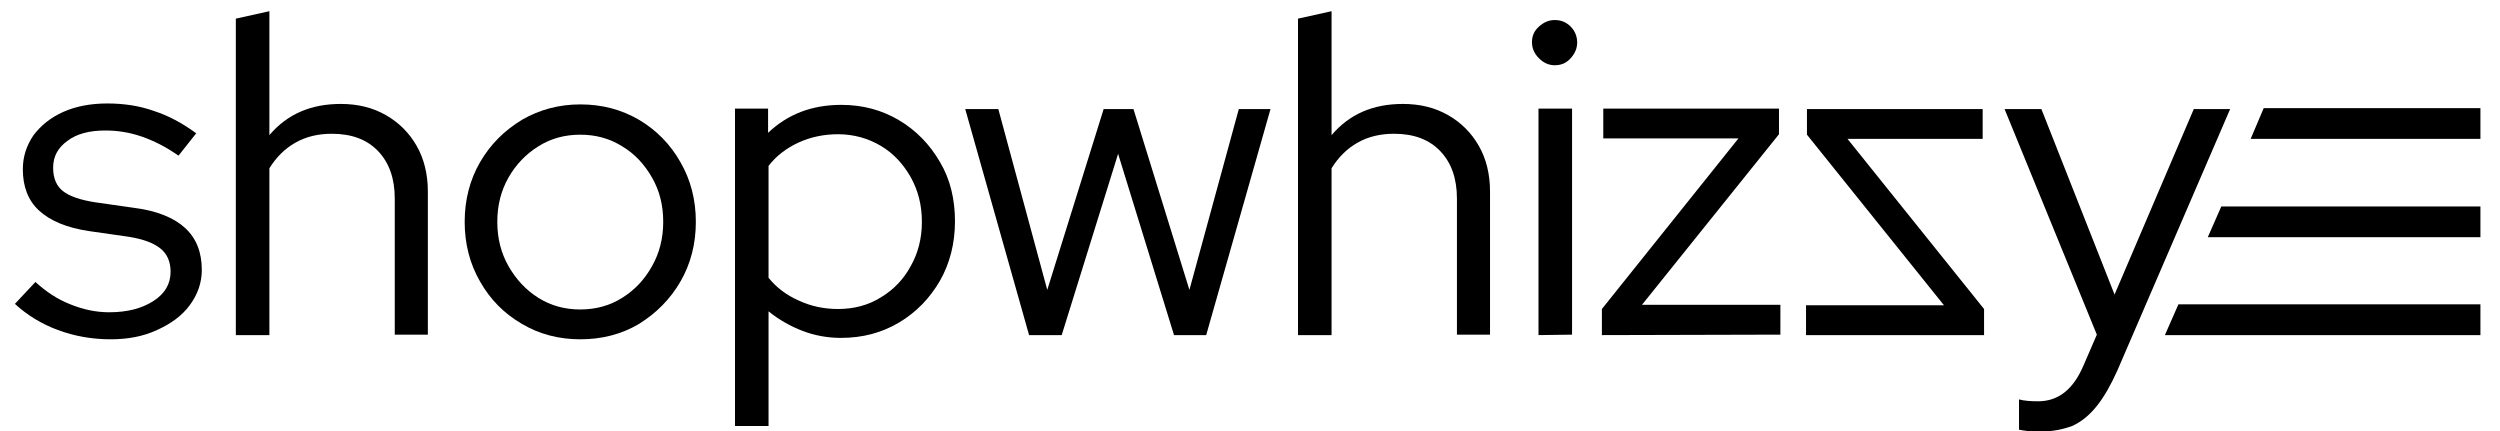
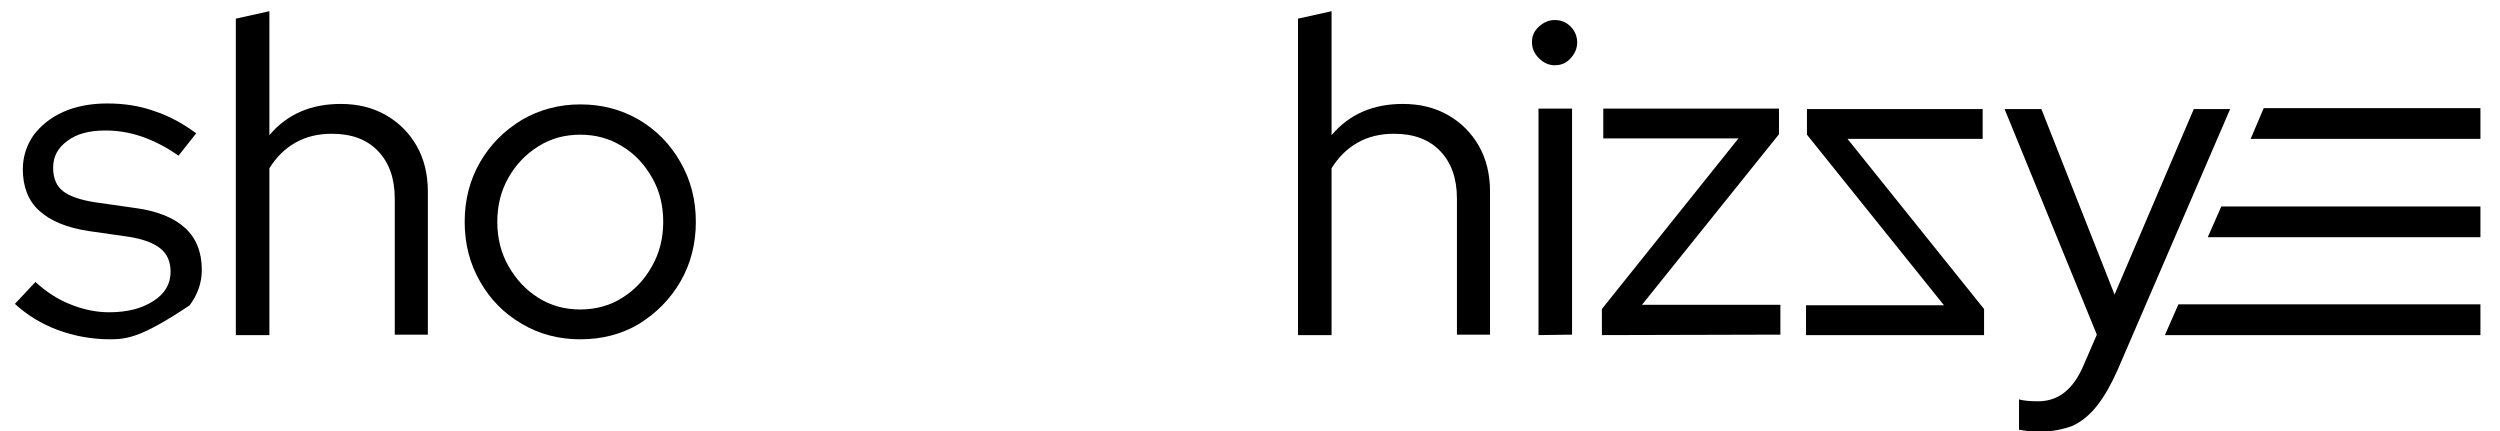
<svg xmlns="http://www.w3.org/2000/svg" version="1.1" x="0px" y="0px" viewBox="0 0 536.4 92.5" style="enable-background:new 0 0 536.4 92.5;" xml:space="preserve">
  <g>
    <g>
-       <path d="M23.7,72.8c-4,0-7.8-0.7-11.3-2s-6.6-3.2-9.2-5.6l4.4-4.7c2.3,2.1,4.7,3.7,7.5,4.8c2.7,1.1,5.5,1.7,8.3,1.7    c3.9,0,7-0.8,9.5-2.4s3.7-3.7,3.7-6.3c0-2.1-0.7-3.8-2.2-5s-3.7-2-6.8-2.5l-8.4-1.2c-4.8-0.7-8.4-2.2-10.8-4.4S4.9,40,4.9,36.3    c0-2.7,0.8-5.1,2.3-7.3c1.6-2.1,3.7-3.8,6.4-5s5.9-1.8,9.4-1.8c3.6,0,6.9,0.5,10,1.6c3.1,1,6.1,2.6,9.1,4.8l-3.8,4.8    c-2.7-1.9-5.3-3.2-7.9-4.1S25.2,28,22.6,28c-3.4,0-6.1,0.7-8.1,2.2c-2.1,1.5-3.1,3.4-3.1,5.8c0,2.2,0.7,3.9,2.1,5s3.7,1.9,6.9,2.4    l8.4,1.2c4.8,0.6,8.5,2.1,10.9,4.3s3.6,5.2,3.6,9c0,2.8-0.9,5.3-2.6,7.6c-1.7,2.3-4.1,4-7,5.3C30.7,72.2,27.4,72.8,23.7,72.8z" />
+       <path d="M23.7,72.8c-4,0-7.8-0.7-11.3-2s-6.6-3.2-9.2-5.6l4.4-4.7c2.3,2.1,4.7,3.7,7.5,4.8c2.7,1.1,5.5,1.7,8.3,1.7    c3.9,0,7-0.8,9.5-2.4s3.7-3.7,3.7-6.3c0-2.1-0.7-3.8-2.2-5s-3.7-2-6.8-2.5l-8.4-1.2c-4.8-0.7-8.4-2.2-10.8-4.4S4.9,40,4.9,36.3    c0-2.7,0.8-5.1,2.3-7.3c1.6-2.1,3.7-3.8,6.4-5s5.9-1.8,9.4-1.8c3.6,0,6.9,0.5,10,1.6c3.1,1,6.1,2.6,9.1,4.8l-3.8,4.8    c-2.7-1.9-5.3-3.2-7.9-4.1S25.2,28,22.6,28c-3.4,0-6.1,0.7-8.1,2.2c-2.1,1.5-3.1,3.4-3.1,5.8c0,2.2,0.7,3.9,2.1,5s3.7,1.9,6.9,2.4    l8.4,1.2c4.8,0.6,8.5,2.1,10.9,4.3s3.6,5.2,3.6,9c0,2.8-0.9,5.3-2.6,7.6C30.7,72.2,27.4,72.8,23.7,72.8z" />
      <path d="M50.6,71.9V4l7.2-1.6V29c3.8-4.5,8.9-6.7,15.3-6.7c3.7,0,6.9,0.8,9.7,2.4c2.8,1.6,5,3.8,6.6,6.6s2.4,6.1,2.4,9.8v30.7    h-7.1V42.6c0-4.3-1.2-7.7-3.6-10.2s-5.7-3.7-9.9-3.7c-2.9,0-5.5,0.6-7.8,1.9s-4.1,3.1-5.6,5.5v35.8C57.8,71.9,50.6,71.9,50.6,71.9    z" />
      <path d="M124.5,72.8c-4.6,0-8.8-1.1-12.5-3.3c-3.8-2.2-6.8-5.2-9-9.1c-2.2-3.8-3.3-8.1-3.3-12.8s1.1-9,3.3-12.8    c2.2-3.8,5.2-6.8,9-9.1c3.8-2.2,8-3.3,12.5-3.3c4.7,0,8.8,1.1,12.6,3.3c3.7,2.2,6.7,5.2,8.9,9.1c2.2,3.8,3.3,8.1,3.3,12.8    s-1.1,9-3.3,12.8c-2.2,3.8-5.2,6.8-8.9,9.1C133.4,71.7,129.2,72.8,124.5,72.8z M124.5,66.4c3.3,0,6.3-0.8,9-2.5    c2.7-1.7,4.8-3.9,6.4-6.8c1.6-2.8,2.4-6,2.4-9.5c0-3.6-0.8-6.7-2.4-9.5c-1.6-2.8-3.7-5.1-6.4-6.7c-2.7-1.7-5.7-2.5-9-2.5    s-6.3,0.8-9,2.5s-4.8,3.9-6.4,6.7s-2.4,6-2.4,9.5s0.8,6.7,2.4,9.5s3.7,5.1,6.4,6.8C118.2,65.6,121.2,66.4,124.5,66.4z" />
-       <path d="M157.7,91.6V23.3h7.1v5.2c4.2-4,9.4-6,15.7-6c4.6,0,8.7,1.1,12.4,3.3s6.6,5.2,8.8,9c2.2,3.7,3.2,8,3.2,12.7    s-1.1,9-3.2,12.7c-2.2,3.8-5.1,6.8-8.8,9s-7.8,3.3-12.5,3.3c-2.8,0-5.6-0.5-8.2-1.5c-2.6-1-5.1-2.4-7.3-4.2v24.6h-7.2V91.6z     M179.8,66.3c3.4,0,6.5-0.8,9.2-2.5c2.7-1.6,4.9-3.9,6.4-6.7c1.6-2.8,2.4-6,2.4-9.5c0-3.6-0.8-6.7-2.4-9.6    c-1.6-2.8-3.7-5.1-6.4-6.7c-2.7-1.6-5.8-2.5-9.2-2.5c-3,0-5.9,0.6-8.5,1.8c-2.6,1.2-4.8,2.9-6.4,5v24c1.7,2.1,3.8,3.7,6.5,4.9    C174,65.7,176.8,66.3,179.8,66.3z" />
-       <path d="M220.8,71.9l-13.7-48.5h7.1l10.5,38.8l12.1-38.8h6.4l12,38.8l10.6-38.8h6.8l-13.8,48.5h-6.9l-12-38.9l-12.1,38.9H220.8z" />
      <path d="M278.5,71.9V4l7.2-1.6V29c3.8-4.5,8.9-6.7,15.3-6.7c3.7,0,6.9,0.8,9.7,2.4c2.8,1.6,5,3.8,6.6,6.6s2.4,6.1,2.4,9.8v30.7    h-7.1V42.6c0-4.3-1.2-7.7-3.6-10.2s-5.7-3.7-9.9-3.7c-2.9,0-5.5,0.6-7.8,1.9s-4.1,3.1-5.6,5.5v35.8    C285.7,71.9,278.5,71.9,278.5,71.9z" />
      <path d="M333.6,14c-1.3,0-2.4-0.5-3.4-1.5s-1.5-2.1-1.5-3.5c0-1.3,0.5-2.4,1.5-3.3s2.1-1.4,3.4-1.4c1.4,0,2.5,0.5,3.4,1.4    s1.4,2.1,1.4,3.4s-0.5,2.4-1.4,3.4S335,14,333.6,14z M330.1,71.9V23.3h7.2v48.5L330.1,71.9L330.1,71.9z" />
      <path d="M343.7,71.9v-5.6L373,29.7h-29v-6.4h37.7v5.5l-29.4,36.6H382v6.4L343.7,71.9L343.7,71.9z" />
      <path d="M387.5,71.9v-6.4h29.6l-29.4-36.6v-5.5h37.7v6.4h-29l29.3,36.5v5.6H387.5z" />
      <path d="M437.8,92.6c-0.9,0-1.8,0-2.6-0.1c-0.8-0.1-1.5-0.2-2-0.3v-6.5c1.1,0.3,2.5,0.4,4.1,0.4c4.3,0,7.5-2.5,9.7-7.6l2.9-6.7    l-19.8-48.4h7.9l15.7,39.8l17-39.8h7.8l-24.2,56.1c-1.4,3.1-2.8,5.6-4.4,7.6s-3.3,3.4-5.3,4.3C442.7,92.1,440.4,92.6,437.8,92.6z" />
    </g>
    <polygon points="532.2,29.8 532.2,23.2 485.7,23.2 482.9,29.8" />
    <polygon points="532.2,71.9 532.2,65.3 467.4,65.3 464.5,71.9" />
    <polygon points="532.2,50.9 532.2,44.3 476.6,44.3 473.7,50.9" />
  </g>
</svg>